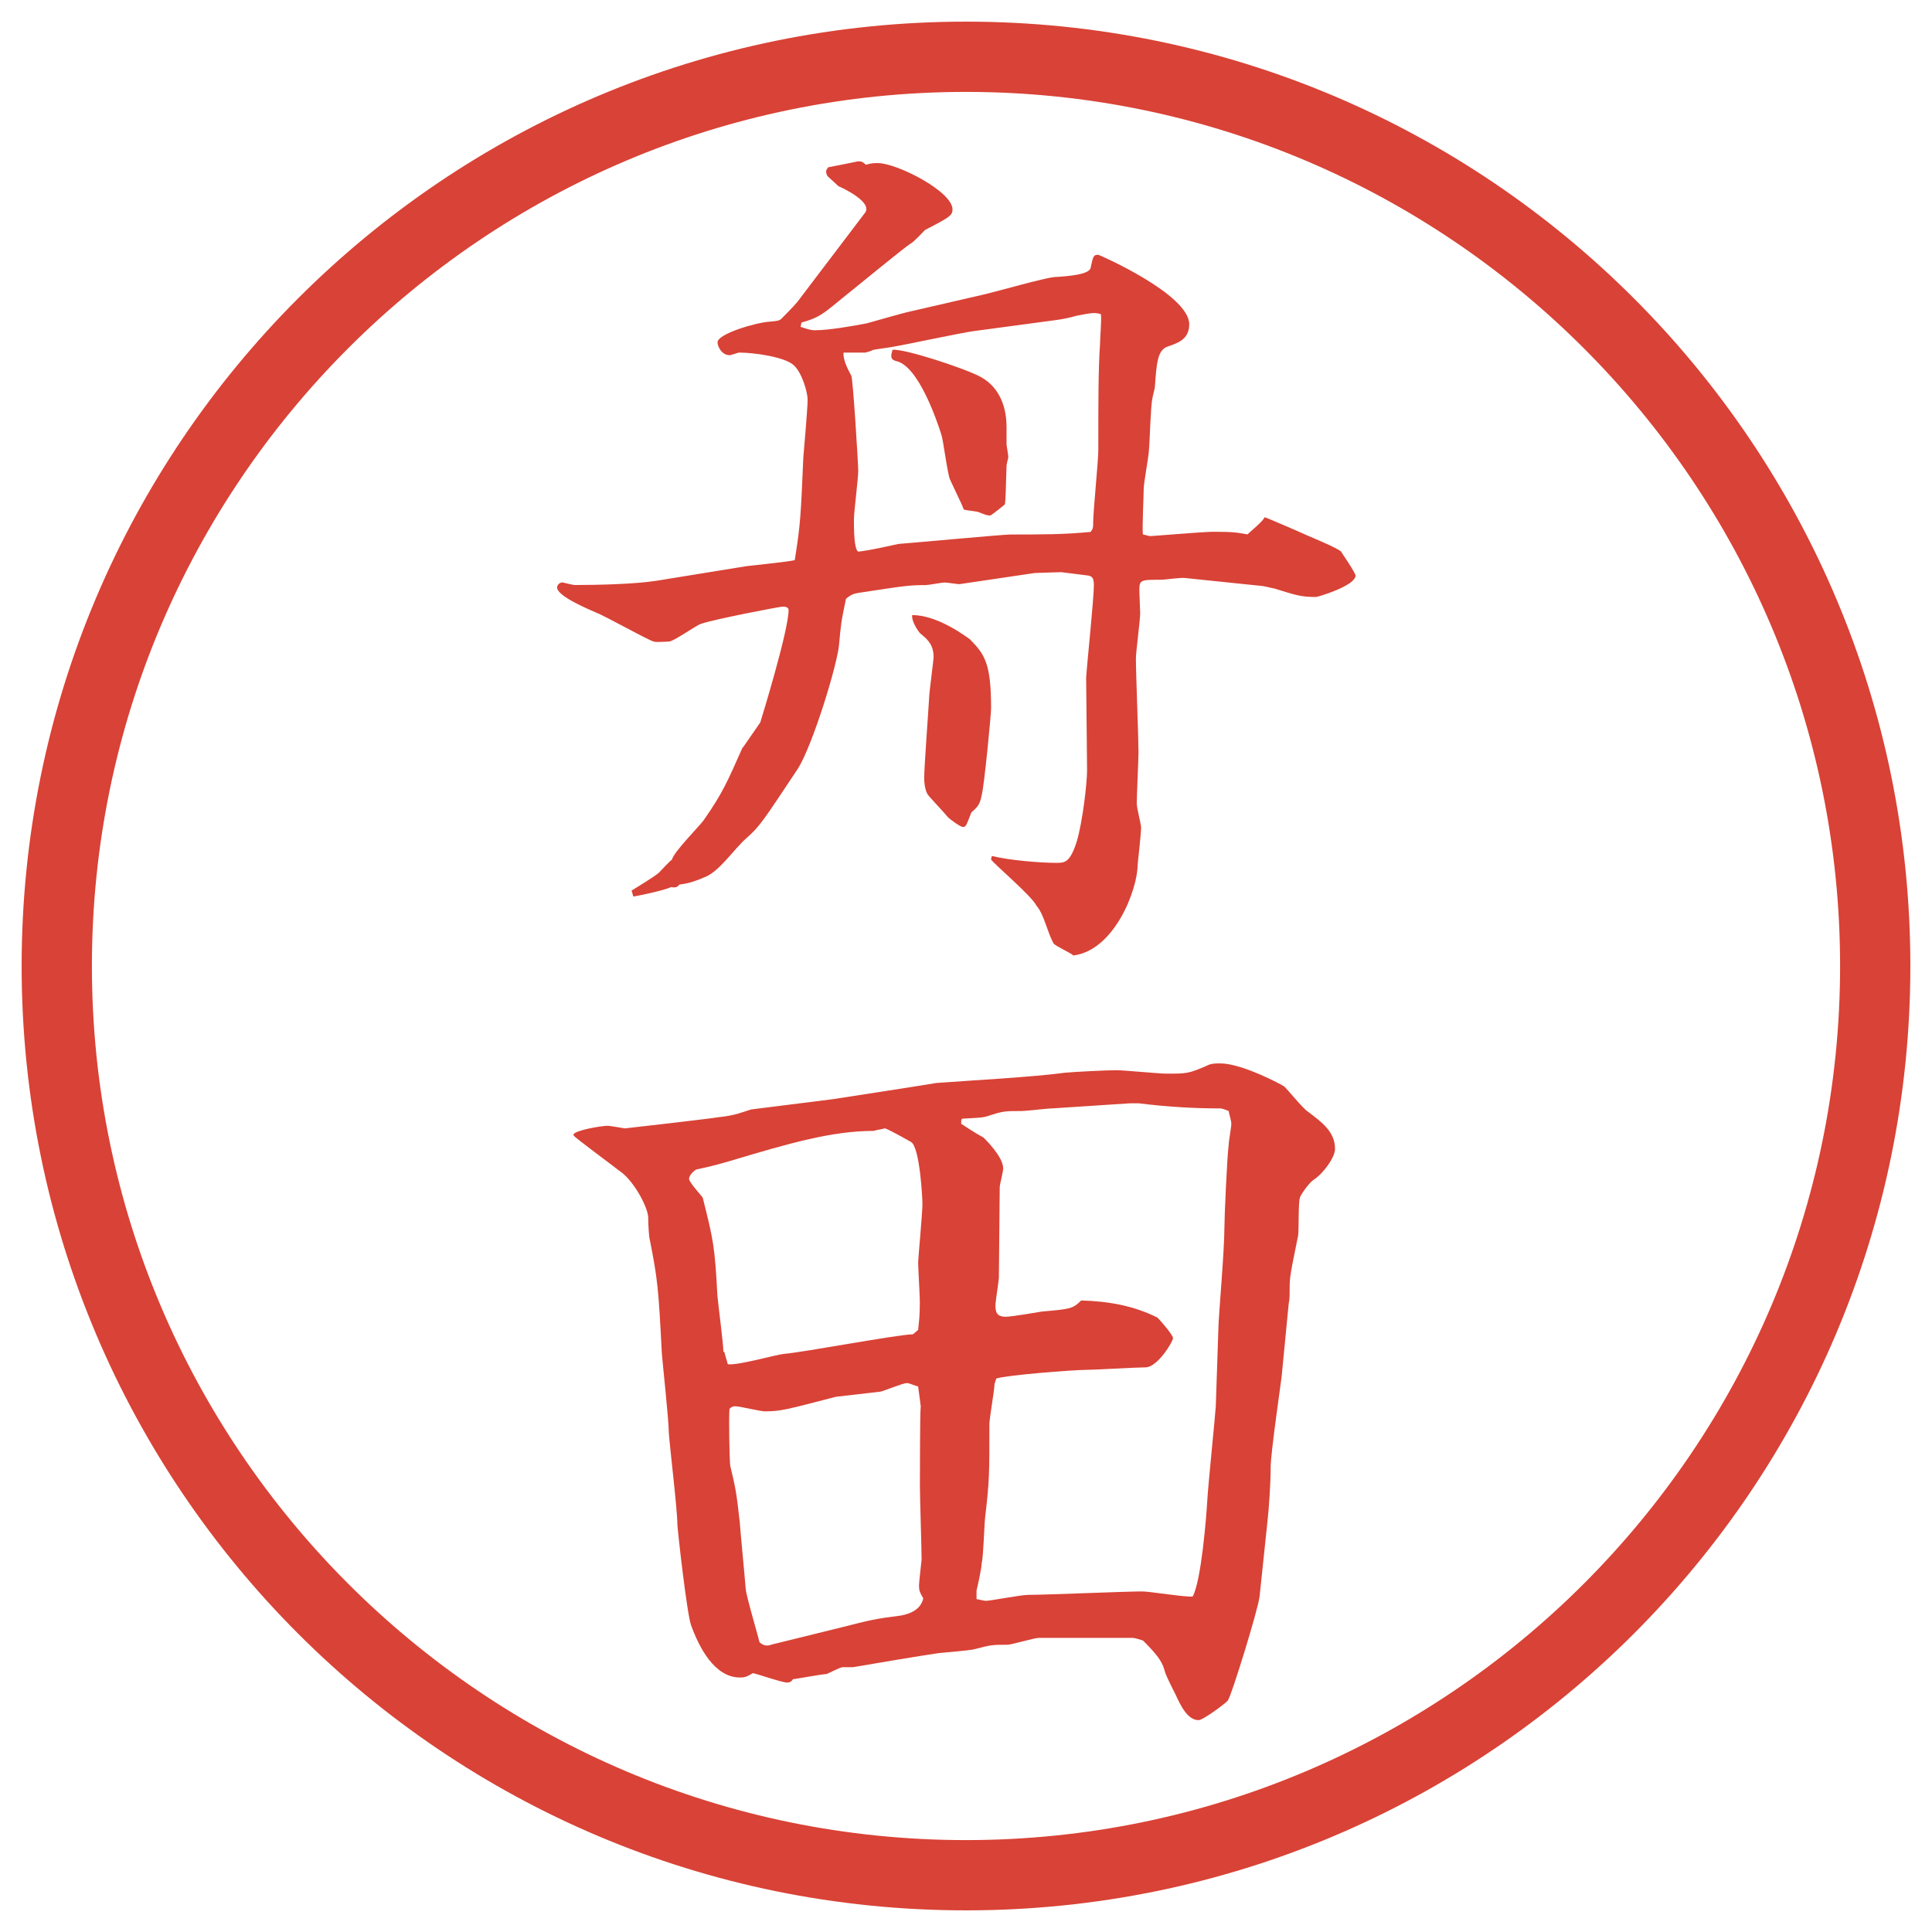
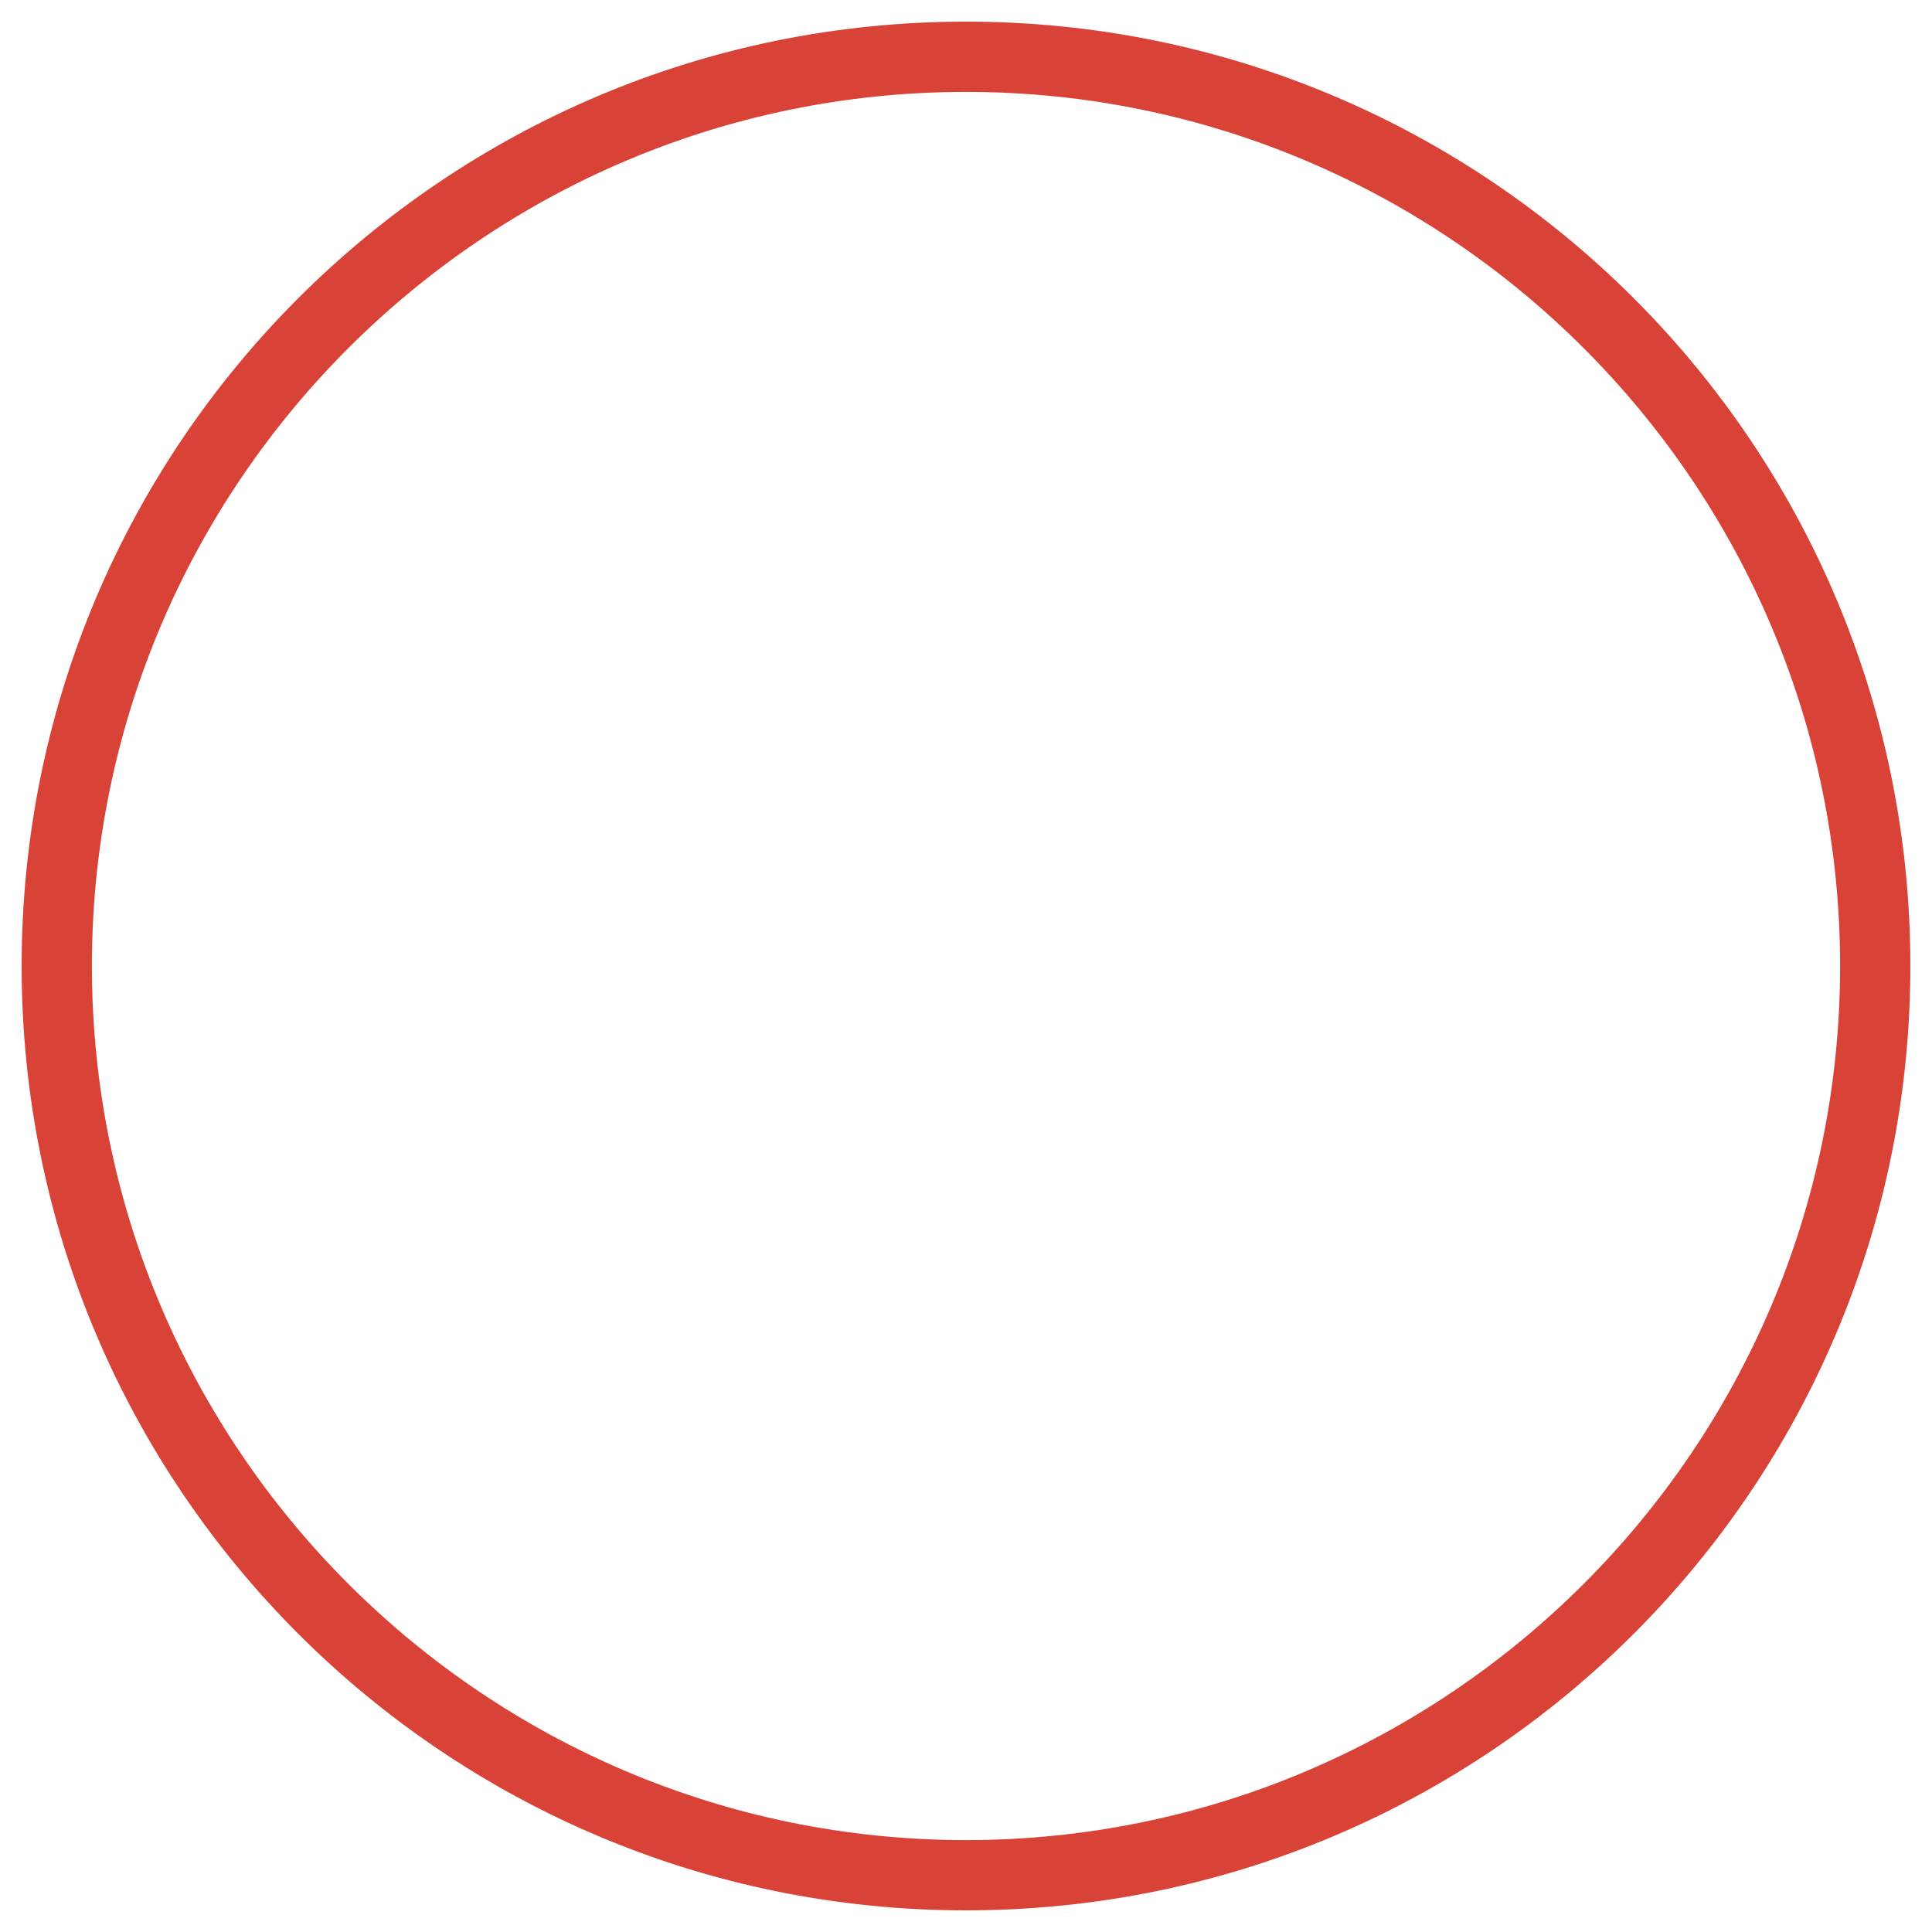
<svg xmlns="http://www.w3.org/2000/svg" version="1.1" id="レイヤー_1" x="0px" y="0px" viewBox="0 0 27.496 27.496" enable-background="new 0 0 27.496 27.496" xml:space="preserve">
  <g id="楕円形_1_2_">
    <g>
      <path fill="#D94236" d="M13.748,1.308c6.859,0,12.44,5.581,12.44,12.44c0,6.859-5.581,12.44-12.44,12.44s-12.44-5.581-12.44-12.44    C1.308,6.889,6.889,1.308,13.748,1.308 M13.748,0.308c-7.423,0-13.44,6.017-13.44,13.44c0,7.423,6.017,13.44,13.44,13.44    c7.423,0,13.44-6.017,13.44-13.44C27.188,6.325,21.171,0.308,13.748,0.308L13.748,0.308z" />
    </g>
  </g>
  <g>
-     <path fill="#D94236" d="M12.311,3.028c0.11-0.146-0.293-0.342-0.378-0.378c-0.024-0.024-0.134-0.122-0.159-0.146   C11.75,2.442,11.75,2.43,11.786,2.381c0.122-0.024,0.317-0.061,0.427-0.085c0.037,0,0.061,0,0.11,0.049   c0.085-0.024,0.11-0.024,0.171-0.024c0.269,0,1.062,0.403,1.062,0.659c0,0.085-0.037,0.11-0.391,0.293   c-0.024,0.024-0.171,0.183-0.208,0.195c-0.11,0.073-0.732,0.586-0.916,0.732c-0.342,0.281-0.378,0.317-0.635,0.391l-0.012,0.061   C11.542,4.7,11.554,4.7,11.603,4.7c0.195,0,0.537-0.061,0.732-0.098c0.085-0.024,0.562-0.159,0.574-0.159l1.111-0.256   c0.159-0.037,0.842-0.232,0.988-0.244c0.208-0.012,0.501-0.037,0.514-0.134c0.036-0.159,0.036-0.183,0.109-0.183   c0.012,0,1.294,0.562,1.294,0.989c0,0.22-0.171,0.269-0.306,0.317c-0.146,0.049-0.158,0.232-0.183,0.574   c0,0.024-0.036,0.146-0.036,0.171c-0.025,0.098-0.037,0.635-0.049,0.732c0,0.073-0.074,0.464-0.074,0.549   c0,0.098-0.023,0.549-0.012,0.647c0.086,0.024,0.086,0.024,0.122,0.024c0.024,0,0.745-0.061,0.879-0.061   c0.293,0,0.342,0.012,0.488,0.037c0.036-0.037,0.22-0.183,0.244-0.244c0.013,0,0.524,0.22,0.599,0.256   c0.085,0.037,0.439,0.183,0.488,0.232c0.023,0.037,0.207,0.305,0.207,0.342c0,0.146-0.537,0.305-0.562,0.305   c-0.22,0-0.28-0.024-0.599-0.122c-0.023,0-0.146-0.037-0.195-0.037l-1.062-0.11c-0.062-0.012-0.293,0.024-0.342,0.024   c-0.306,0-0.317,0-0.317,0.159c0,0.049,0.012,0.269,0.012,0.317c0,0.098-0.061,0.549-0.061,0.647c0,0.208,0.037,1.135,0.037,1.331   c0,0.11-0.025,0.623-0.025,0.732c0,0.061,0.062,0.293,0.062,0.342c0,0.085-0.049,0.513-0.049,0.525   c0,0.354-0.329,1.221-0.915,1.294c-0.037-0.037-0.257-0.134-0.281-0.171c-0.086-0.146-0.135-0.415-0.244-0.537   c-0.061-0.134-0.61-0.598-0.647-0.659l0.012-0.049c0.244,0.061,0.684,0.098,0.916,0.098c0.121,0,0.195,0,0.293-0.305   c0.085-0.293,0.146-0.83,0.146-1.013c0-0.208-0.013-1.135-0.013-1.318c0.013-0.208,0.11-1.123,0.11-1.318   c0-0.098-0.025-0.122-0.074-0.134c-0.012,0-0.378-0.049-0.391-0.049c-0.061,0-0.353,0.012-0.377,0.012l-1.074,0.159   c-0.024,0-0.171-0.024-0.208-0.024s-0.232,0.037-0.269,0.037c-0.244,0-0.305,0.012-0.952,0.11c-0.073,0.012-0.11,0.024-0.183,0.085   c-0.073,0.342-0.073,0.378-0.098,0.647c-0.024,0.293-0.378,1.44-0.586,1.77c-0.488,0.732-0.537,0.818-0.732,0.989   c-0.183,0.159-0.391,0.488-0.61,0.562c-0.085,0.037-0.208,0.085-0.342,0.098c-0.037,0.037-0.049,0.049-0.122,0.037   c-0.098,0.049-0.513,0.134-0.537,0.134l-0.024-0.085c0.061-0.037,0.342-0.208,0.391-0.256c0.024-0.024,0.146-0.159,0.183-0.183   c0.024-0.11,0.391-0.476,0.452-0.562c0.281-0.403,0.342-0.562,0.549-1.025c0.012-0.012,0.037-0.049,0.256-0.366   c0.012-0.037,0.403-1.306,0.403-1.599c0-0.049-0.061-0.049-0.085-0.049c-0.049,0-0.989,0.183-1.16,0.244   C9.906,8.899,9.589,9.131,9.516,9.131c-0.037,0-0.183,0.012-0.208,0c-0.049,0-0.696-0.366-0.83-0.415   c-0.11-0.049-0.549-0.232-0.549-0.354c0-0.049,0.049-0.073,0.073-0.073c0.012,0,0.146,0.037,0.183,0.037   c0.305,0,0.854-0.012,1.16-0.061l1.282-0.208c0.098-0.012,0.586-0.061,0.684-0.085c0.085-0.537,0.085-0.635,0.122-1.465   c0-0.012,0.061-0.684,0.061-0.818c0-0.11-0.085-0.403-0.208-0.5c-0.134-0.11-0.549-0.171-0.769-0.171   c-0.012,0-0.11,0.037-0.134,0.037c-0.11,0-0.171-0.122-0.171-0.183c0-0.122,0.549-0.281,0.732-0.293   c0.122-0.012,0.134-0.012,0.171-0.037c0.073-0.073,0.159-0.159,0.232-0.244L12.311,3.028z M13.861,4.712   c-0.183,0.024-0.977,0.195-1.135,0.22c-0.049,0.012-0.256,0.037-0.305,0.049c-0.012,0.012-0.098,0.037-0.11,0.037h-0.305   c-0.012,0.085,0.049,0.22,0.11,0.33c0.024,0.049,0.098,1.245,0.098,1.355s-0.061,0.586-0.061,0.684c0,0.146,0,0.427,0.061,0.464   c0.085-0.012,0.134-0.012,0.574-0.11c0.037,0,1.489-0.134,1.586-0.134c0.452,0,0.769,0,1.148-0.037   c0.036-0.049,0.036-0.061,0.036-0.134c0-0.159,0.073-0.879,0.073-1.025c0-0.635,0-1.184,0.024-1.501   c0-0.098,0.024-0.354,0.013-0.439c-0.086-0.024-0.11-0.024-0.354,0.024c-0.073,0.024-0.195,0.049-0.293,0.061L13.861,4.712z    M13.947,5.359c0.232,0.122,0.378,0.366,0.378,0.72v0.244c0,0.024,0.025,0.146,0.025,0.183c0,0.012-0.025,0.098-0.025,0.122   c-0.012,0.403-0.012,0.452-0.023,0.549c-0.025,0.024-0.196,0.159-0.208,0.159c-0.037,0-0.049,0-0.171-0.049   c-0.037-0.012-0.183-0.024-0.208-0.037c-0.024-0.073-0.049-0.11-0.195-0.427c-0.037-0.085-0.098-0.574-0.122-0.635   c-0.061-0.195-0.33-0.989-0.647-1.05c-0.085-0.024-0.073-0.073-0.049-0.159C12.86,4.957,13.715,5.237,13.947,5.359z M13.8,9.095   c0.22,0.22,0.305,0.354,0.305,0.989c0,0.085-0.098,1.111-0.134,1.233c-0.024,0.134-0.061,0.171-0.146,0.244   c-0.073,0.183-0.073,0.208-0.122,0.208c-0.037,0-0.183-0.11-0.208-0.134c-0.037-0.049-0.281-0.305-0.293-0.33   c-0.024-0.037-0.049-0.122-0.049-0.232c0-0.159,0.061-0.964,0.073-1.184c0-0.037,0.061-0.5,0.061-0.537   c0-0.195-0.11-0.269-0.195-0.342c-0.012-0.012-0.122-0.159-0.11-0.256C13.361,8.753,13.776,9.083,13.8,9.095z" />
-     <path fill="#D94236" d="M8.161,16.144c0.037-0.062,0.403-0.122,0.488-0.122c0.037,0,0.232,0.037,0.244,0.037   s1.282-0.146,1.331-0.159c0.244-0.024,0.342-0.073,0.464-0.11l1.16-0.146c0.159-0.023,1.416-0.219,1.477-0.231   c0.476-0.036,1.391-0.085,1.83-0.146c0.135-0.013,0.599-0.036,0.732-0.036c0.11,0,0.611,0.049,0.709,0.049   c0.293,0,0.316,0,0.573-0.11c0.062-0.036,0.134-0.036,0.195-0.036c0.317,0,0.879,0.305,0.915,0.329   c0.049,0.049,0.27,0.317,0.33,0.354C18.816,15.973,19,16.107,19,16.352c0,0.121-0.171,0.354-0.305,0.439   c-0.074,0.049-0.195,0.231-0.195,0.256c-0.025,0.073-0.013,0.464-0.025,0.537c-0.109,0.537-0.121,0.586-0.121,0.757   c0,0.085,0,0.159-0.013,0.208l-0.098,1.013c0,0.036-0.159,1.11-0.159,1.318c0,0.22-0.023,0.586-0.049,0.806l-0.109,1.037   c-0.024,0.195-0.402,1.416-0.451,1.478c-0.025,0.036-0.354,0.28-0.416,0.28c-0.158,0-0.256-0.207-0.329-0.365   c-0.098-0.195-0.146-0.293-0.159-0.354c-0.036-0.122-0.109-0.22-0.305-0.415c-0.037-0.012-0.122-0.037-0.146-0.037h-1.33   c-0.074,0-0.391,0.098-0.452,0.098c-0.208,0-0.232,0-0.464,0.062c-0.085,0.024-0.476,0.049-0.549,0.062   c-0.244,0.036-0.83,0.134-1.184,0.195h-0.146c-0.037,0-0.195,0.085-0.232,0.098c-0.061,0-0.439,0.072-0.476,0.072   c-0.024,0.037-0.049,0.049-0.085,0.049c-0.073,0-0.415-0.121-0.488-0.134c-0.098,0.062-0.134,0.062-0.183,0.062   c-0.366,0-0.586-0.439-0.696-0.745c-0.061-0.171-0.195-1.38-0.195-1.44c0-0.207-0.11-1.111-0.122-1.307   c0-0.17-0.085-0.951-0.098-1.11c-0.049-0.952-0.061-1.062-0.171-1.624c-0.012-0.023-0.024-0.219-0.024-0.329   c-0.012-0.159-0.22-0.537-0.415-0.659c-0.024-0.024-0.623-0.464-0.647-0.5V16.144z M10.309,19.244l0.049,0.171   c0.122,0.024,0.684-0.134,0.793-0.146c0.293-0.024,1.575-0.269,1.843-0.28l0.073-0.062c0.012-0.122,0.024-0.195,0.024-0.403   c0-0.085-0.024-0.476-0.024-0.561c0-0.049,0.061-0.696,0.061-0.83c0-0.086-0.037-0.794-0.159-0.879   c-0.024-0.013-0.342-0.195-0.378-0.195c-0.037,0.012-0.122,0.023-0.159,0.036c-0.586,0-1.184,0.171-2.039,0.427   c-0.293,0.086-0.33,0.086-0.488,0.123c-0.049,0.036-0.098,0.085-0.098,0.134s0.195,0.257,0.195,0.269   c0.146,0.586,0.171,0.672,0.208,1.392c0.012,0.134,0.085,0.684,0.085,0.794L10.309,19.244z M11.969,23.162   c0.427-0.109,0.476-0.121,0.854-0.17c0.134-0.025,0.281-0.086,0.317-0.244c-0.049-0.086-0.061-0.11-0.061-0.184   c0-0.049,0.037-0.354,0.037-0.366c0-0.171-0.024-0.892-0.024-1.038c0-0.085,0-1.074,0.012-1.146l-0.037-0.281   c-0.049-0.012-0.122-0.049-0.159-0.049c-0.061,0-0.317,0.109-0.378,0.122c-0.098,0.013-0.549,0.062-0.635,0.073   c-0.708,0.184-0.781,0.207-1.013,0.207c-0.061,0-0.354-0.072-0.415-0.072c-0.024,0-0.049,0-0.085,0.036   c-0.012,0.11,0,0.781,0.012,0.817c0.073,0.306,0.085,0.354,0.134,0.794c0.012,0.171,0.061,0.659,0.085,0.952   c0.012,0.122,0.171,0.646,0.195,0.757c0.049,0.049,0.11,0.062,0.171,0.036L11.969,23.162z M14.154,19.695   c0,0.086-0.073,0.488-0.073,0.574c0,0.721,0,0.806-0.061,1.33c-0.012,0.098-0.024,0.563-0.049,0.647   c0,0.073-0.061,0.342-0.073,0.391v0.122c0.024,0,0.098,0.024,0.134,0.024c0.061,0,0.5-0.085,0.598-0.085   c0.257,0,1.391-0.049,1.624-0.049c0.109,0,0.622,0.085,0.72,0.072c0.122-0.219,0.195-1.135,0.208-1.367   c0.012-0.219,0.109-1.159,0.121-1.342l0.037-1.1c0-0.158,0.086-1.098,0.086-1.452c0-0.134,0.036-0.977,0.061-1.172   c0-0.049,0.037-0.244,0.037-0.293s-0.037-0.159-0.037-0.183c-0.037-0.013-0.086-0.037-0.122-0.037   c-0.378,0-0.769-0.024-1.159-0.073h-0.123l-1.11,0.073c-0.073,0-0.366,0.037-0.439,0.037c-0.231,0-0.257,0-0.476,0.072   c-0.073,0.025-0.159,0.025-0.366,0.037l-0.012,0.024v0.049c0.024,0.013,0.159,0.11,0.317,0.195c0.012,0.013,0.28,0.269,0.28,0.439   c0,0.049-0.049,0.231-0.049,0.269c0,0.207-0.012,1.099-0.012,1.281c0,0.049-0.049,0.342-0.049,0.403   c0,0.098,0.024,0.159,0.146,0.159c0.086,0,0.439-0.062,0.513-0.074c0.403-0.036,0.439-0.036,0.561-0.158   c0.391,0.012,0.744,0.073,1.086,0.244c0.037,0.037,0.221,0.244,0.221,0.293s-0.221,0.415-0.391,0.415   c-0.135,0-0.732,0.036-0.855,0.036c-0.17,0-1.123,0.074-1.269,0.123L14.154,19.695z" />
-   </g>
+     </g>
  <g>
</g>
  <g>
</g>
  <g>
</g>
  <g>
</g>
  <g>
</g>
  <g>
</g>
</svg>